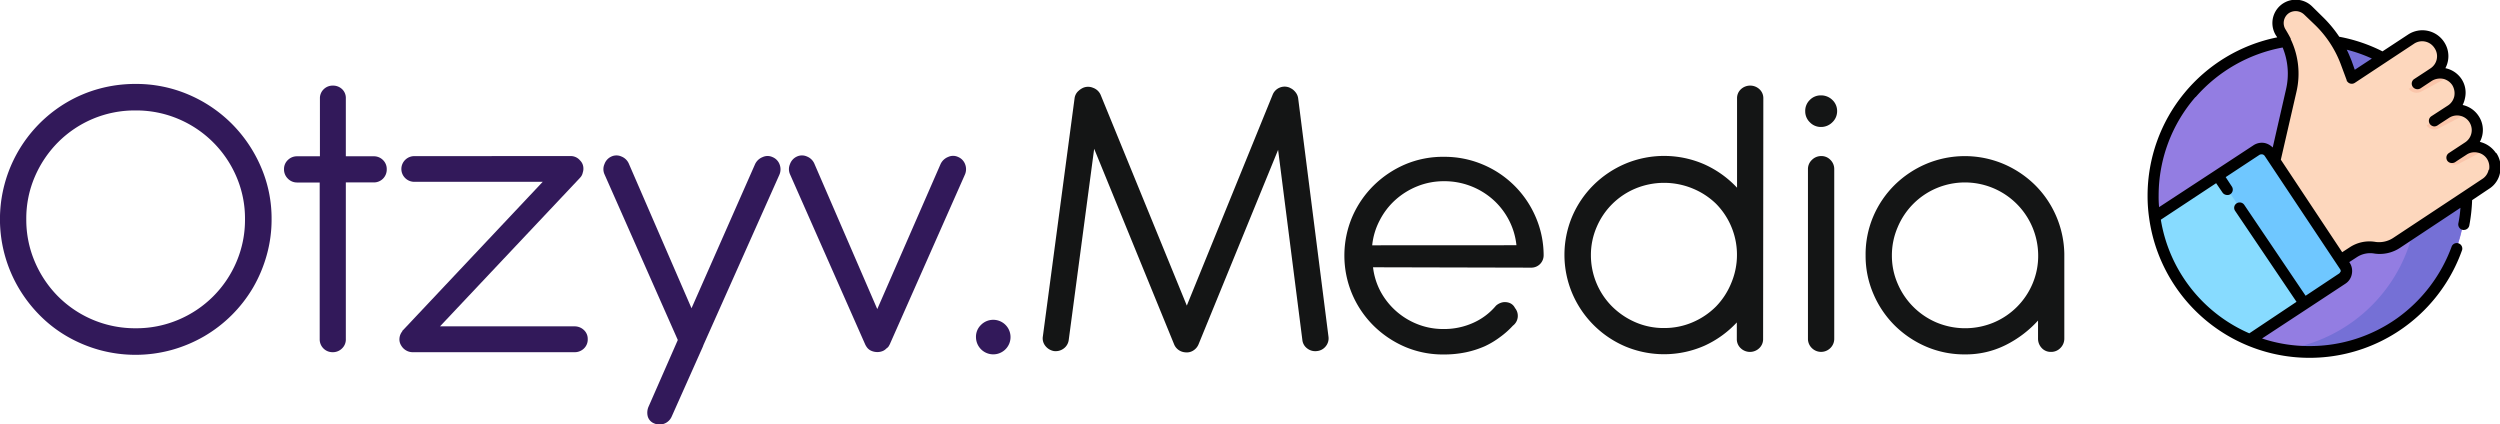
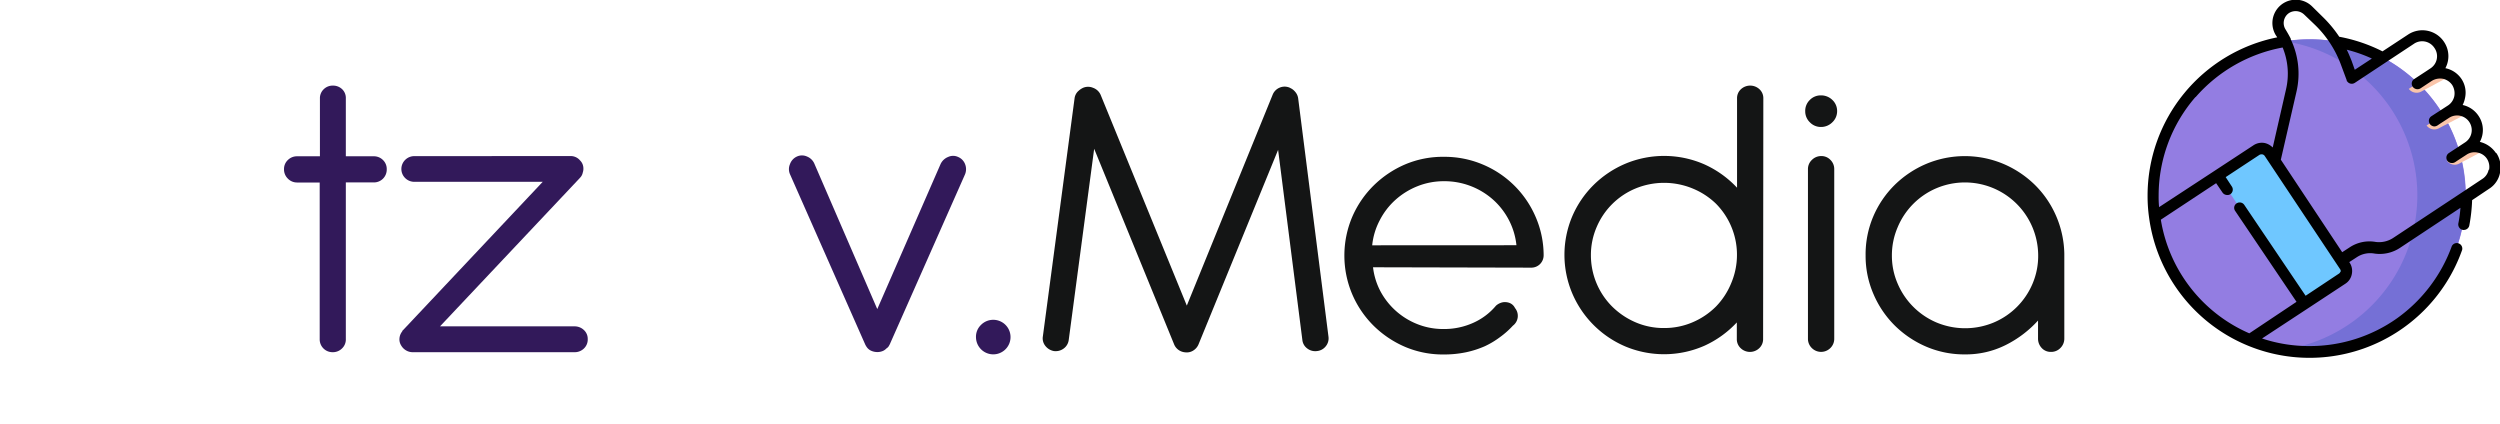
<svg xmlns="http://www.w3.org/2000/svg" id="Слой_1" data-name="Слой 1" viewBox="0 0 330 56">
  <defs>
    <style>.cls-1{fill:#937de2;}.cls-1,.cls-2,.cls-3,.cls-4,.cls-5,.cls-6,.cls-7{fill-rule:evenodd;}.cls-2{fill:#7570d6;}.cls-3{fill:#fdd7bd;}.cls-4{fill:#87dbff;}.cls-5{fill:#6fc7ff;}.cls-6{fill:#fac5aa;}.cls-8{fill:#32195a;}.cls-9{fill:#141515;}</style>
  </defs>
  <title>otzyv_media_logo</title>
  <path class="cls-1" d="M325.49,25.81a20.6,20.6,0,0,1-20.63,20.57,21,21,0,0,1-7.9-1.56,20.63,20.63,0,0,1-12.53-16.21,18.37,18.37,0,0,1-.2-2.8,20.63,20.63,0,0,1,41.26,0Zm0,0" />
  <path class="cls-2" d="M304.86,5.21a20.17,20.17,0,0,0-3.21.25,20.57,20.57,0,0,1,0,40.66,20.17,20.17,0,0,0,3.21.25,20.58,20.58,0,1,0,0-41.17Zm0,0" />
-   <path class="cls-3" d="M328.08,24.28,316.28,32a3.87,3.87,0,0,1-2.84.62,4.12,4.12,0,0,0-2.87.62l-1.56,1-8.84-13L302.33,12a9.35,9.35,0,0,0,.26-2.18A9.65,9.65,0,0,0,301,4.45a2.4,2.4,0,0,1-.4-1.27,2.33,2.33,0,0,1,1.05-2,2.37,2.37,0,0,1,2.93.28l1.39,1.33a14.69,14.69,0,0,1,3.61,5.55l.77,2,7.84-5.16a2.66,2.66,0,1,1,2.9,4.45v.06s0,0,0,0a2.89,2.89,0,0,1,1-.17,2.63,2.63,0,0,1,1.45.42,2.47,2.47,0,0,1,.77.76,2.53,2.53,0,0,1,.4,2,2.8,2.8,0,0,1-1.11,1.7s0,.06,0,.09h0a.05.05,0,0,0,.09,0,2.44,2.44,0,0,1,.65-.06,2.89,2.89,0,0,1,1.51.42,2.81,2.81,0,0,1,.77.76,2.65,2.65,0,0,1-.74,3.68s-.06.06-.09.06a.09.09,0,0,0,0,.06h0s.06,0,.06,0a2.59,2.59,0,0,1,2.27.31,2.56,2.56,0,0,1,.8.76,2.68,2.68,0,0,1-.74,3.71Zm0,0" />
-   <path class="cls-4" d="M309.12,36.8l-5,3.26L297,44.82a20.63,20.63,0,0,1-12.53-16.21l8.33-5.5,5.06-3.34a1.26,1.26,0,0,1,1.76.37L309.46,35a1.27,1.27,0,0,1-.34,1.76Zm0,0" />
  <path class="cls-5" d="M309.12,36.8l-5,3.26L292.76,23.12l5.06-3.34a1.26,1.26,0,0,1,1.76.37L309.46,35a1.27,1.27,0,0,1-.34,1.76Zm0,0" />
  <path class="cls-6" d="M323.5,10l-3.92,2.1a1.29,1.29,0,0,1-1.62-.37l3.1-2s0,0,0,0a2.89,2.89,0,0,1,1-.17,2.63,2.63,0,0,1,1.45.42Zm0,0" />
  <path class="cls-6" d="M325.77,14.93l-3.84,2a1.25,1.25,0,0,1-1.62-.37l3.1-2,.11-.06a.05.05,0,0,0,.09,0,2.44,2.44,0,0,1,.65-.06,2.89,2.89,0,0,1,1.51.42Zm0,0" />
  <path class="cls-6" d="M328,19.81l-3.38,1.78a1.25,1.25,0,0,1-1.62-.37l2.67-1.73s.06,0,.06,0a2.59,2.59,0,0,1,2.27.31Zm0,0" />
  <path class="cls-7" d="M329.44,20.17a3.53,3.53,0,0,0-2.1-1.44,3.31,3.31,0,0,0-.17-3.43,3.37,3.37,0,0,0-2.1-1.44,3.43,3.43,0,0,0,.31-.91,3.26,3.26,0,0,0-.48-2.55A3.37,3.37,0,0,0,322.79,9a3.37,3.37,0,0,0-.17-3.46,3.43,3.43,0,0,0-4.72-1l-3.41,2.24a21.22,21.22,0,0,0-5.71-1.93,16.1,16.1,0,0,0-2.19-2.63L305.2.85a3.08,3.08,0,0,0-4.72,3.91.59.59,0,0,1,.11.17,21.32,21.32,0,0,0-17.11,20.88,20.15,20.15,0,0,0,.2,2.92A21.37,21.37,0,0,0,325,33a.73.73,0,0,0-1.36-.51A20.15,20.15,0,0,1,316.43,42a19.9,19.9,0,0,1-11.56,3.68,19.57,19.57,0,0,1-6.28-1l6-3.94h0l5-3.29h0a1.92,1.92,0,0,0,.85-1.27,2,2,0,0,0-.28-1.5l-.06-.08,1-.65a3.2,3.2,0,0,1,2.33-.48,4.84,4.84,0,0,0,3.35-.74l8-5.3a16.46,16.46,0,0,1-.28,2.07.74.74,0,0,0,.6.85.26.26,0,0,0,.14,0,.73.73,0,0,0,.71-.59,22.29,22.29,0,0,0,.37-3.34l2.24-1.5a3.2,3.2,0,0,0,1.45-2.15,3.38,3.38,0,0,0-.48-2.55ZM313.07,7.74l-2.24,1.47L310.4,8c-.2-.48-.4-1-.63-1.44a18.94,18.94,0,0,1,3.3,1.16Zm-23.24,5.07a20.08,20.08,0,0,1,11.48-6.54,9.09,9.09,0,0,1,.45,5.5L300,19.47a2.17,2.17,0,0,0-1.05-.59,2,2,0,0,0-1.51.31l-5.09,3.34h0L285,27.34a13.77,13.77,0,0,1-.06-1.53,19.84,19.84,0,0,1,4.86-13Zm19.12,23a.51.51,0,0,1-.26.34h0l-4.35,2.89-8.1-12a.73.73,0,0,0-1-.2.7.7,0,0,0-.2,1l8.1,12L296.91,44a19.84,19.84,0,0,1-11.68-15l7.3-4.82.85,1.25a.76.76,0,0,0,.63.31.65.65,0,0,0,.4-.11.73.73,0,0,0,.2-1l-.82-1.25,4.43-2.92a.59.59,0,0,1,.43-.08.51.51,0,0,1,.31.23l9.92,14.9a.49.49,0,0,1,.09.4Zm19.55-13.4a1.88,1.88,0,0,1-.85,1.22l-2.56,1.7h0l-9.21,6.09a3.39,3.39,0,0,1-2.33.51,4.72,4.72,0,0,0-3.38.71l-1,.65-8.1-12.21,2.07-9a10.51,10.51,0,0,0-.77-6.91.1.1,0,0,0,0-.08c-.2-.4-.43-.79-.65-1.16a1.59,1.59,0,0,1,.43-2.21,1.64,1.64,0,0,1,2,.2l1.39,1.33A14.14,14.14,0,0,1,309,8.53l.77,2.07h0v.06s0,.06.06.08a.73.73,0,0,0,1,.2l7.81-5.16a1.93,1.93,0,0,1,2.7.54A1.91,1.91,0,0,1,320.86,9l-.68.45h0l-1.53,1v0h0a.72.72,0,0,0-.17,1,.77.77,0,0,0,1,.23l1.51-1a2.1,2.1,0,0,1,1.48-.28,2,2,0,0,1,1.22.82,2.08,2.08,0,0,1,.28,1.47,1.94,1.94,0,0,1-.82,1.22l-2.22,1.44a.73.73,0,0,0-.2,1,.78.78,0,0,0,.63.34.85.85,0,0,0,.4-.14l.34-.23,1.17-.76a1.93,1.93,0,1,1,2.13,3.23l-1.08.71a0,0,0,0,0,0,0l-1.08.71a.73.73,0,0,0-.2,1,.74.74,0,0,0,.6.31.8.8,0,0,0,.43-.11l.34-.23h0l1.17-.76a1.87,1.87,0,0,1,1.45-.28,1.9,1.9,0,0,1,1.25.82,2,2,0,0,1,.28,1.44Zm0,0" />
-   <path class="cls-8" d="M24.87,12.48a18.08,18.08,0,0,1,5.7,3.83A18.28,18.28,0,0,1,34.43,22a17.11,17.11,0,0,1,1.42,6.94,17.42,17.42,0,0,1-.65,4.76,18.21,18.21,0,0,1-1.8,4.27,18,18,0,0,1-6.45,6.42,18.31,18.31,0,0,1-4.28,1.8,18,18,0,0,1-9.56,0,18.31,18.31,0,0,1-4.28-1.8,17.19,17.19,0,0,1-3.61-2.8,18.29,18.29,0,0,1-2.78-3.62A17.9,17.9,0,0,1,8.82,13.51a17.58,17.58,0,0,1,4.28-1.8,18,18,0,0,1,4.78-.63A17.54,17.54,0,0,1,24.87,12.48ZM12.25,15.69a14.36,14.36,0,0,0-4.57,3.07A14.62,14.62,0,0,0,4.6,23.32a13.93,13.93,0,0,0-1.13,5.6A14.09,14.09,0,0,0,4.6,34.56a14.57,14.57,0,0,0,3.07,4.57,14.35,14.35,0,0,0,10.24,4.2,14.19,14.19,0,0,0,5.63-1.12,14.36,14.36,0,0,0,7.67-7.64,14.1,14.1,0,0,0,1.13-5.64,13.93,13.93,0,0,0-1.13-5.6,14.41,14.41,0,0,0-7.67-7.63,14.19,14.19,0,0,0-5.63-1.12A14.25,14.25,0,0,0,12.25,15.69Z" />
  <path class="cls-8" d="M45.65,20.63h3.66a1.69,1.69,0,0,1,1.24.49,1.64,1.64,0,0,1,.5,1.21,1.7,1.7,0,0,1-.5,1.26,1.69,1.69,0,0,1-1.24.49H45.65V44.75A1.62,1.62,0,0,1,45.14,46a1.7,1.7,0,0,1-1.23.49,1.69,1.69,0,0,1-1.71-1.7V24.09h-3A1.67,1.67,0,0,1,38,23.58a1.69,1.69,0,0,1-.51-1.25A1.62,1.62,0,0,1,38,21.12a1.7,1.7,0,0,1,1.23-.49h3V13a1.63,1.63,0,0,1,.5-1.22,1.68,1.68,0,0,1,1.21-.48,1.73,1.73,0,0,1,1.23.48A1.6,1.6,0,0,1,45.65,13Z" />
  <path class="cls-8" d="M75.3,20.6a1.6,1.6,0,0,1,1.27.58,1.44,1.44,0,0,1,.41.77,1.66,1.66,0,0,1-.06.85,1.3,1.3,0,0,1-.28.58l-.17.19L58.08,43.08H75.82a1.76,1.76,0,0,1,1.25.48,1.57,1.57,0,0,1,.51,1.19A1.62,1.62,0,0,1,77.08,46a1.73,1.73,0,0,1-1.25.49H54.5a1.72,1.72,0,0,1-.92-.25,1.77,1.77,0,0,1-.62-.63,1.5,1.5,0,0,1-.23-.95,1.66,1.66,0,0,1,.37-.92l0-.06.11-.11L71.64,24H54.72a1.7,1.7,0,0,1-1.23-.49,1.68,1.68,0,0,1,0-2.41,1.7,1.7,0,0,1,1.23-.49Z" />
-   <path class="cls-8" d="M91.28,40.69l8.38-19a1.84,1.84,0,0,1,1-.95,1.55,1.55,0,0,1,1.32,0,1.67,1.67,0,0,1,.94,1,1.79,1.79,0,0,1-.06,1.37l-10,22.42-.08.22-4.11,9.22a1.75,1.75,0,0,1-2.34.91,1.39,1.39,0,0,1-.83-.93,2,2,0,0,1,.14-1.34l3.83-8.73L79.79,23a1.67,1.67,0,0,1,0-1.34,1.72,1.72,0,0,1,.92-1,1.59,1.59,0,0,1,1.32,0,1.77,1.77,0,0,1,1,1Z" />
  <path class="cls-8" d="M115.8,40.8l8.35-19.13a1.84,1.84,0,0,1,1-.95,1.55,1.55,0,0,1,1.32,0,1.67,1.67,0,0,1,.94,1,1.79,1.79,0,0,1-.06,1.37l-9.89,22.34a3.48,3.48,0,0,1-.18.32A1.09,1.09,0,0,1,117,46a1.33,1.33,0,0,1-.47.33,1.81,1.81,0,0,1-.63.14,2,2,0,0,1-.83-.14,1.42,1.42,0,0,1-.58-.41,2.37,2.37,0,0,1-.3-.49L104.28,23a1.67,1.67,0,0,1,0-1.34,1.72,1.72,0,0,1,.92-1,1.59,1.59,0,0,1,1.32,0,1.77,1.77,0,0,1,1,1Z" />
  <path class="cls-8" d="M129.48,42.9a2.28,2.28,0,1,1-.65,1.61A2.16,2.16,0,0,1,129.48,42.9Z" />
  <path class="cls-9" d="M144.43,19.64l-3.36,25.25a1.65,1.65,0,0,1-.67,1.12,1.76,1.76,0,0,1-1.28.33,1.83,1.83,0,0,1-1.14-.69,1.58,1.58,0,0,1-.32-1.26L141.84,13a1.57,1.57,0,0,1,.52-1,2.36,2.36,0,0,1,.61-.41,1.67,1.67,0,0,1,1.31,0,1.72,1.72,0,0,1,1,.92l11.38,27.83L168,12.48a1.69,1.69,0,0,1,.91-.91,1.67,1.67,0,0,1,1.32,0l.3.16a2.05,2.05,0,0,1,.55.54,1.63,1.63,0,0,1,.28.73l4,31.45a1.64,1.64,0,0,1-.36,1.26,1.67,1.67,0,0,1-1.16.63,1.72,1.72,0,0,1-1.28-.34,1.59,1.59,0,0,1-.65-1.14l-3.2-25.08L158.2,45.47a1.76,1.76,0,0,1-.72.82,1.59,1.59,0,0,1-1,.22,1.75,1.75,0,0,1-.87-.29,1.69,1.69,0,0,1-.62-.75Z" />
  <path class="cls-9" d="M181.24,35.28a9,9,0,0,0,1,3.21,9.47,9.47,0,0,0,4.89,4.31,9.15,9.15,0,0,0,3.39.63,9.32,9.32,0,0,0,4-.84,8.32,8.32,0,0,0,2.95-2.24,1.93,1.93,0,0,1,.9-.45,1.76,1.76,0,0,1,.84.07,1.34,1.34,0,0,1,.77.69,1.62,1.62,0,0,1-.28,2.33A11,11,0,0,1,198,44.5,11.15,11.15,0,0,1,196,45.7a12.63,12.63,0,0,1-2.49.8,14,14,0,0,1-2.92.29,12.75,12.75,0,0,1-5.11-1,13.46,13.46,0,0,1-4.17-2.8,13.09,13.09,0,0,1-2.82-4.16,13.09,13.09,0,0,1,0-10.19,13.15,13.15,0,0,1,2.82-4.14,13.49,13.49,0,0,1,4.17-2.8,12.75,12.75,0,0,1,5.11-1,12.94,12.94,0,0,1,5.1,1,13.09,13.09,0,0,1,7,6.9,12.76,12.76,0,0,1,1.07,5.06,1.64,1.64,0,0,1-.47,1.19,1.62,1.62,0,0,1-1.21.48Zm18.93-2.91a9.25,9.25,0,0,0-1-3.33,9.42,9.42,0,0,0-2.09-2.69,9.65,9.65,0,0,0-6.46-2.43,9.33,9.33,0,0,0-3.51.66,9.73,9.73,0,0,0-2.91,1.8,9.31,9.31,0,0,0-2.07,2.69,9,9,0,0,0-1,3.31Z" />
  <path class="cls-9" d="M232.73,44.75a1.62,1.62,0,0,1-.51,1.21,1.77,1.77,0,0,1-2.45,0,1.62,1.62,0,0,1-.51-1.21V42.56A13.41,13.41,0,0,1,225,45.63a13.24,13.24,0,0,1-10.46.1,13.25,13.25,0,0,1-7-7,13.06,13.06,0,0,1,0-10.18,13.14,13.14,0,0,1,2.82-4.14,13.44,13.44,0,0,1,4.19-2.8,13.24,13.24,0,0,1,10.46.1,13.44,13.44,0,0,1,4.28,3.07V13a1.6,1.6,0,0,1,.51-1.22,1.8,1.8,0,0,1,2.45,0,1.6,1.6,0,0,1,.51,1.22ZM210,33.67a9.57,9.57,0,0,0,2.8,6.79,10,10,0,0,0,3.06,2.07,9.31,9.31,0,0,0,3.79.77,9.41,9.41,0,0,0,3.8-.77,9.75,9.75,0,0,0,3.06-2.07,9.61,9.61,0,0,0,2-3.06,9.59,9.59,0,0,0-2-10.51,9.71,9.71,0,0,0-3.06-2,9.89,9.89,0,0,0-7.58,0,9.55,9.55,0,0,0-5.11,5.08A9.29,9.29,0,0,0,210,33.67Z" />
  <path class="cls-9" d="M238.9,13.19a2,2,0,0,1,1.46-.6,2.12,2.12,0,0,1,1.51.6,2,2,0,0,1,.63,1.51,2,2,0,0,1-.63,1.44,2.09,2.09,0,0,1-1.51.62,2,2,0,0,1-1.46-.62,2,2,0,0,1-.61-1.44A2,2,0,0,1,238.9,13.19Zm3.22,31.5a1.69,1.69,0,0,1-.51,1.25,1.73,1.73,0,0,1-2.45,0,1.69,1.69,0,0,1-.51-1.25V22.33a1.64,1.64,0,0,1,.52-1.22,1.72,1.72,0,0,1,1.24-.51,1.63,1.63,0,0,1,1.21.51,1.68,1.68,0,0,1,.5,1.22Z" />
  <path class="cls-9" d="M246.26,33.72a12.8,12.8,0,0,1,1-5.12,13.05,13.05,0,0,1,2.82-4.17,13.44,13.44,0,0,1,4.19-2.8,13.16,13.16,0,0,1,10.17,0,13.41,13.41,0,0,1,4.15,2.76,13,13,0,0,1,2.81,4.1,13.15,13.15,0,0,1,1.09,5V44.67a1.74,1.74,0,0,1-.51,1.26,1.68,1.68,0,0,1-1.25.52,1.6,1.6,0,0,1-1.23-.52,1.79,1.79,0,0,1-.48-1.26l0-2.36a14.5,14.5,0,0,1-4.28,3.24,11.74,11.74,0,0,1-5.33,1.23,12.78,12.78,0,0,1-5.1-1,13.42,13.42,0,0,1-4.19-2.8,13.09,13.09,0,0,1-2.82-4.16A12.64,12.64,0,0,1,246.26,33.72Zm3.47,0a9.21,9.21,0,0,0,.76,3.72,9.69,9.69,0,0,0,5.11,5.12,9.8,9.8,0,0,0,7.6,0,9.61,9.61,0,0,0,5.1-5.12,9.37,9.37,0,0,0,.74-3.72,9.67,9.67,0,0,0-13.42-8.88A9.61,9.61,0,0,0,250.49,30,9.37,9.37,0,0,0,249.73,33.72Z" />
</svg>